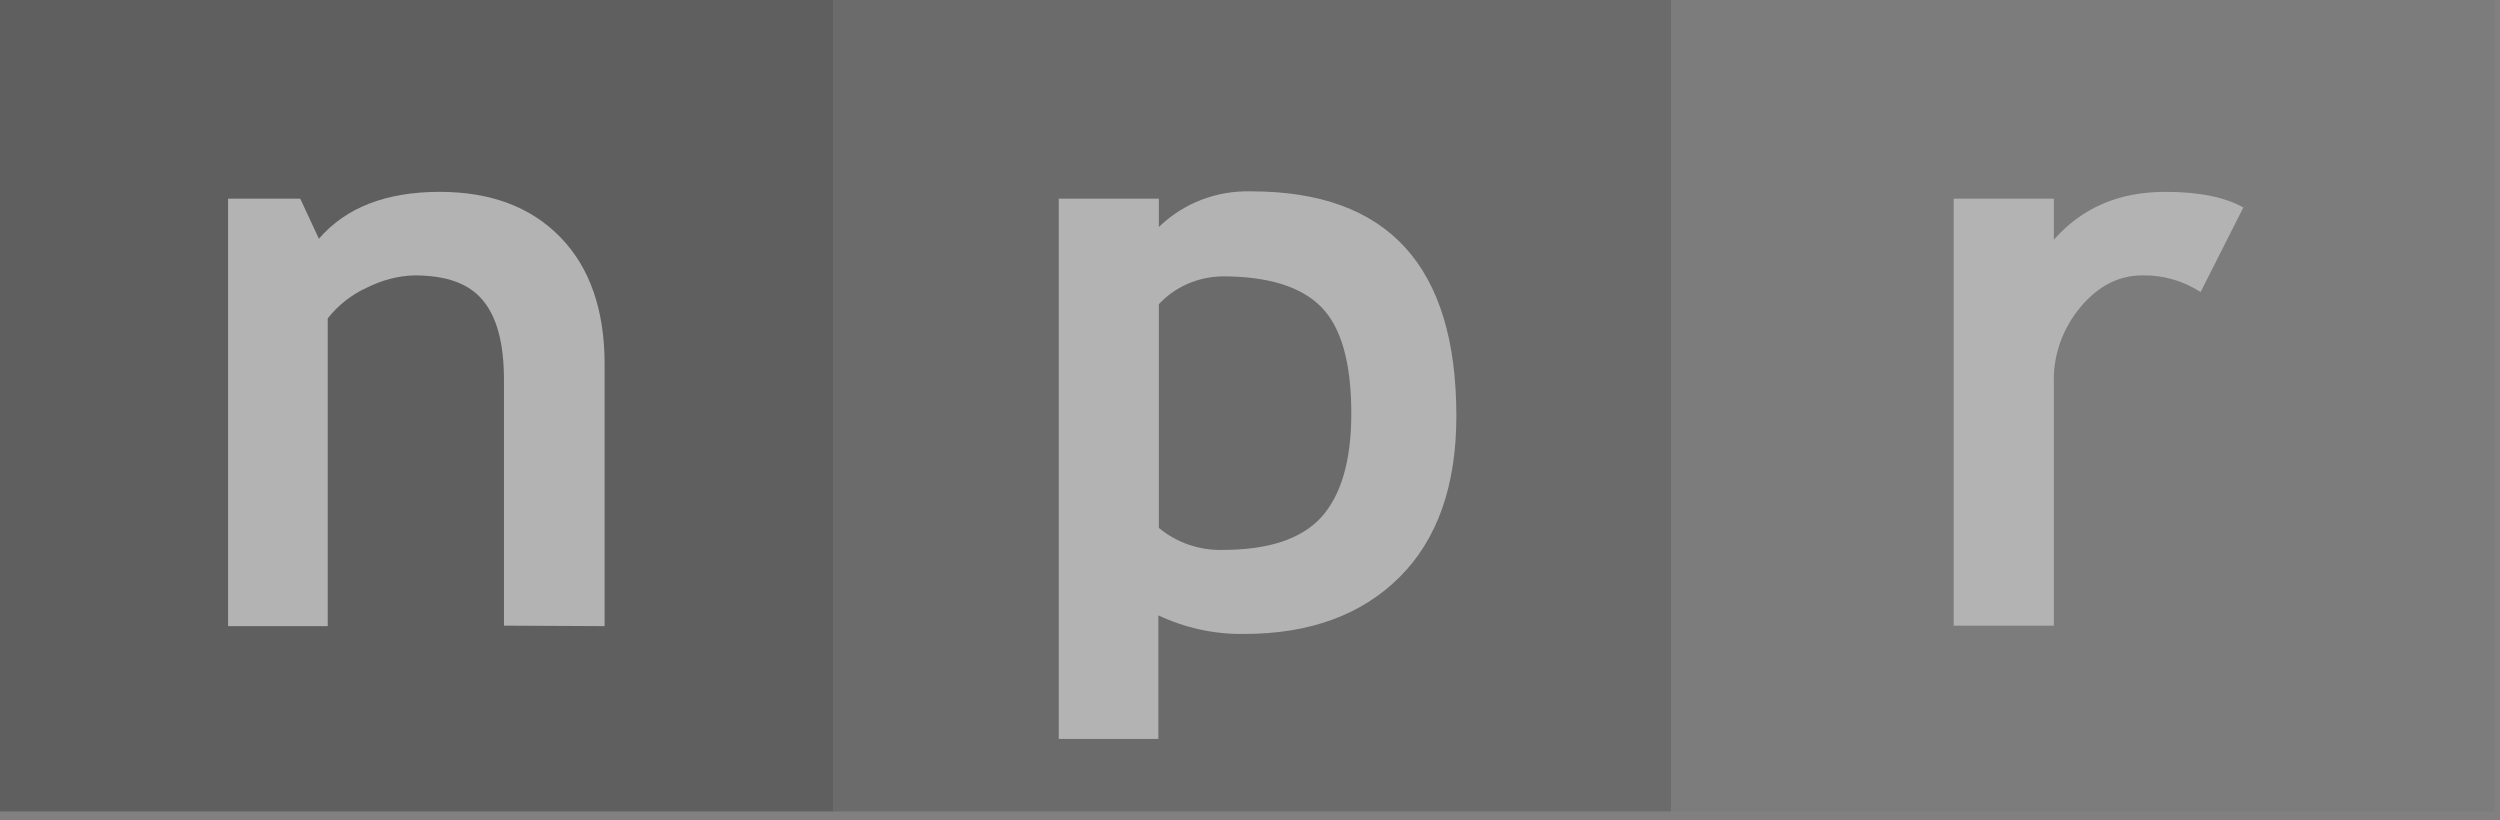
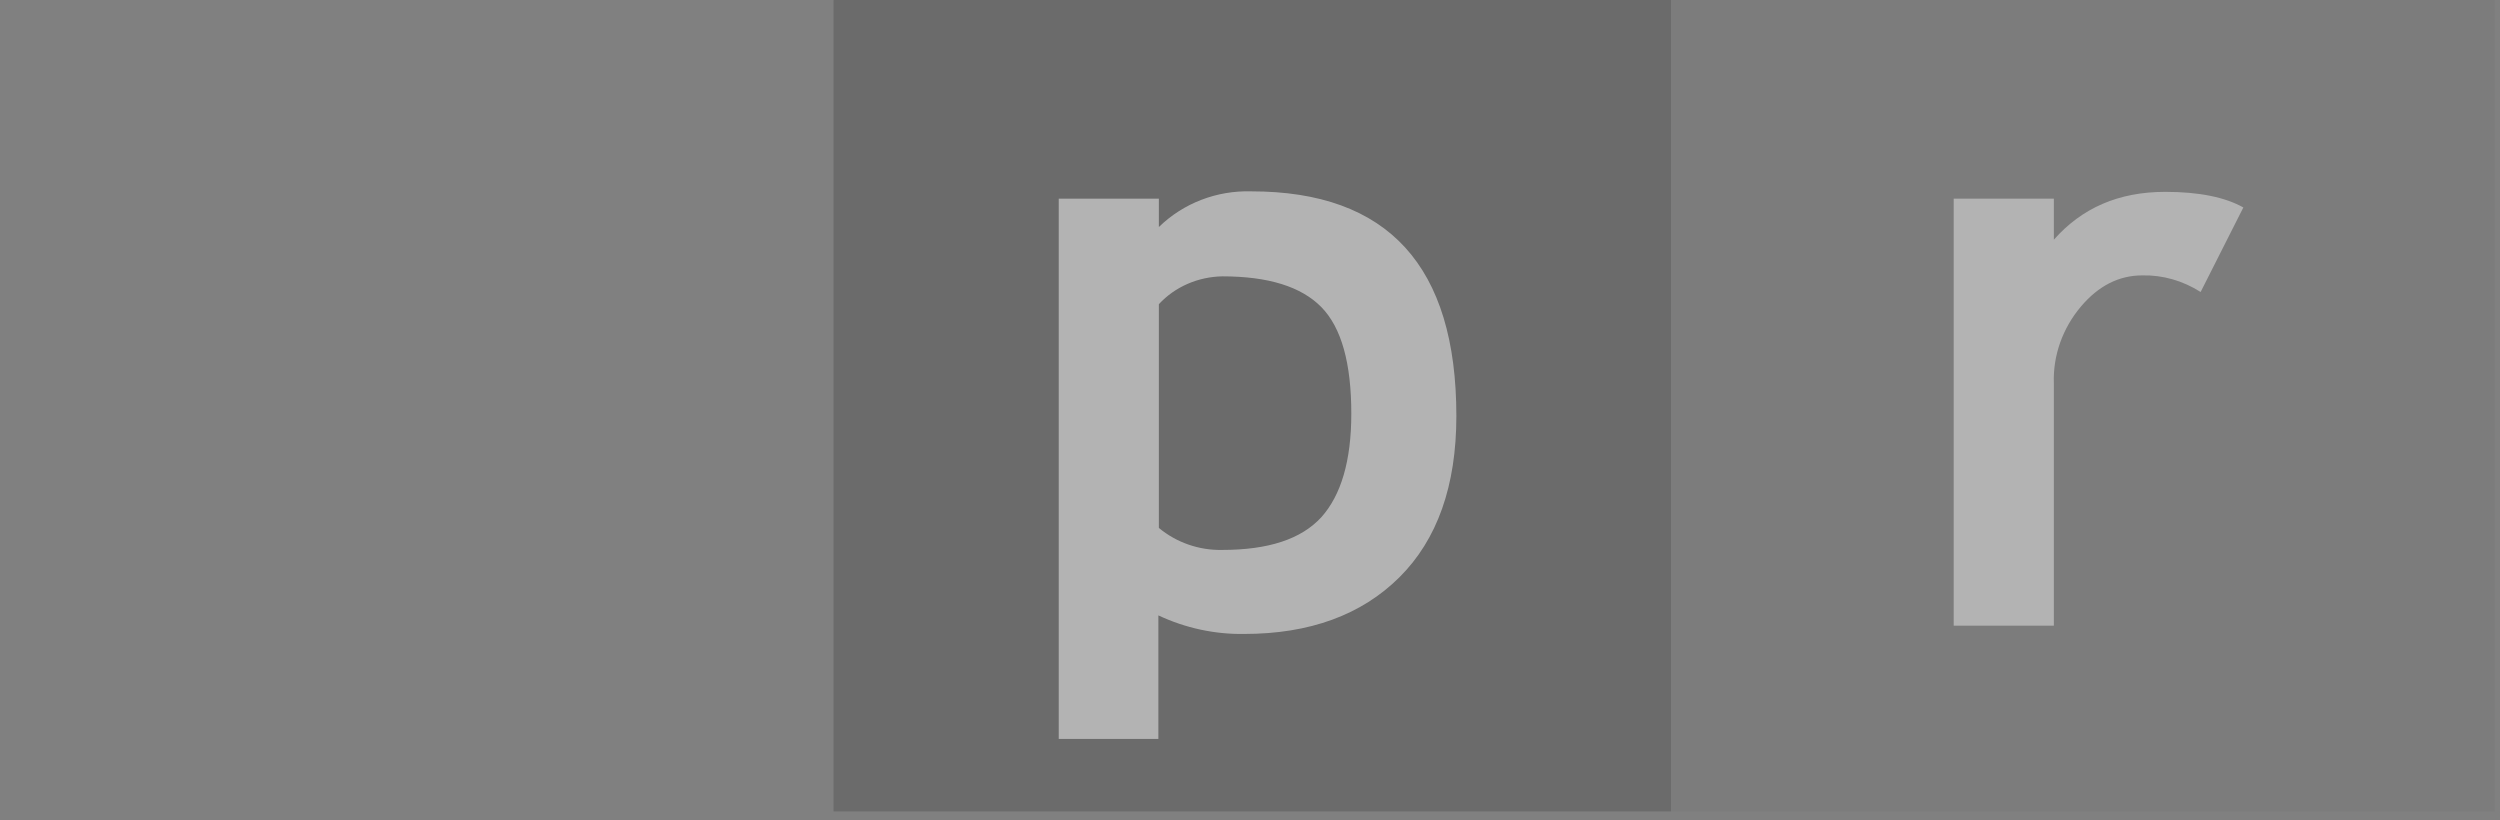
<svg xmlns="http://www.w3.org/2000/svg" width="128" height="42" viewBox="0 0 128 42" fill="none">
  <rect x="0" y="0" width="128" height="42" fill="#808080" stroke="none" />
  <g opacity="0.4">
-     <path d="M42.678 41.544V0H0V41.544H42.678Z" fill="#2E2E2E" />
    <path d="M85.557 41.545V0.001H42.678V41.545H85.557Z" fill="#4A4A4A" />
    <path d="M127.732 41.545V0.001H85.557V41.545H127.732Z" fill="#767676" />
-     <path d="M25.803 32.033V19.452C25.803 17.602 25.451 16.251 24.722 15.376C23.994 14.5 22.837 14.1 21.204 14.1C20.349 14.125 19.545 14.35 18.791 14.725C18.012 15.075 17.308 15.626 16.78 16.301V32.058H11.678V10.173H15.373L16.328 12.224C17.71 10.623 19.771 9.823 22.511 9.823C25.125 9.823 27.186 10.598 28.694 12.149C30.202 13.7 30.956 15.876 30.956 18.652V32.058L25.803 32.033Z" fill="white" />
    <path d="M63.708 32.458C67.051 32.458 69.715 31.483 71.65 29.557C73.586 27.631 74.566 24.879 74.566 21.303C74.566 13.624 71.072 9.797 64.06 9.797C62.3 9.747 60.591 10.398 59.334 11.623V10.173H54.207V37.835H59.309V31.508C60.692 32.158 62.2 32.483 63.708 32.458ZM62.577 14.149C64.939 14.149 66.623 14.675 67.654 15.725C68.684 16.776 69.187 18.602 69.187 21.178C69.187 23.604 68.659 25.355 67.654 26.48C66.623 27.606 64.939 28.156 62.577 28.156C61.395 28.181 60.239 27.781 59.334 27.03V15.575C60.164 14.675 61.345 14.175 62.577 14.149Z" fill="white" />
    <path d="M112.672 14.95C111.767 14.375 110.736 14.075 109.681 14.1C108.5 14.1 107.444 14.625 106.539 15.701C105.609 16.801 105.106 18.202 105.157 19.628V32.033H100.029V10.173H105.157V12.274C106.589 10.648 108.474 9.823 110.862 9.823C112.596 9.823 113.929 10.098 114.859 10.623L112.672 14.95Z" fill="white" />
  </g>
</svg>